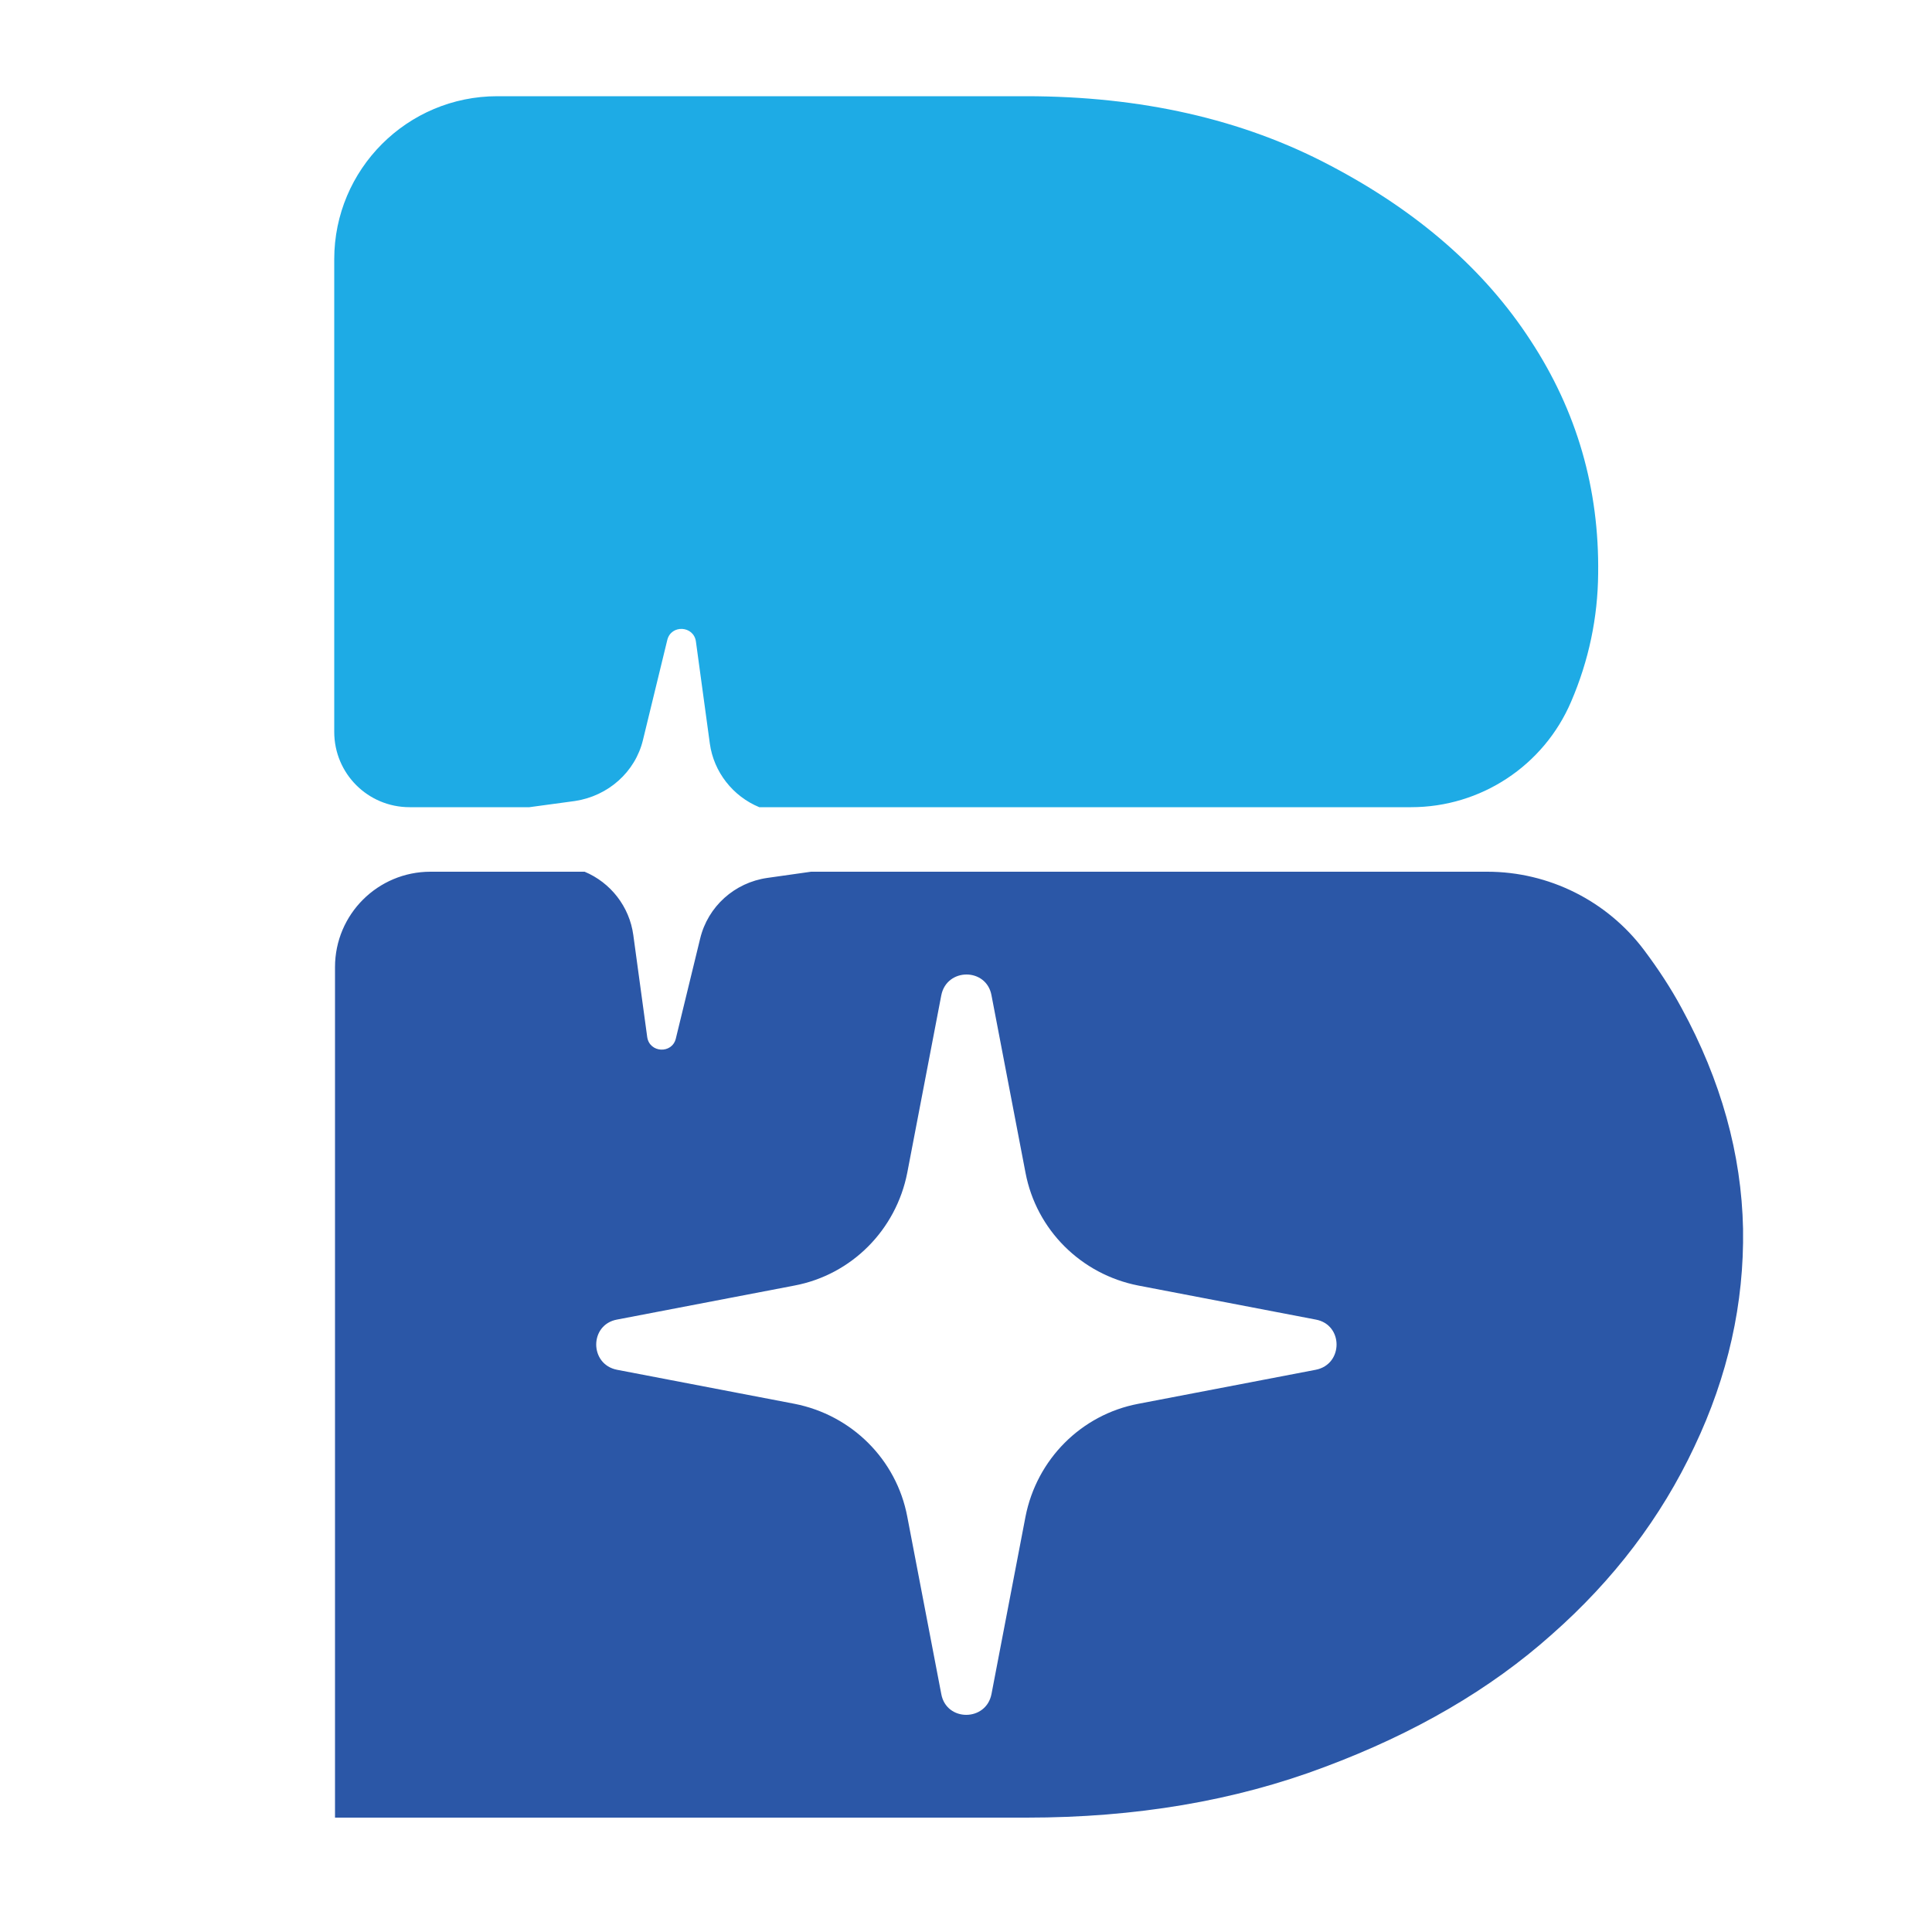
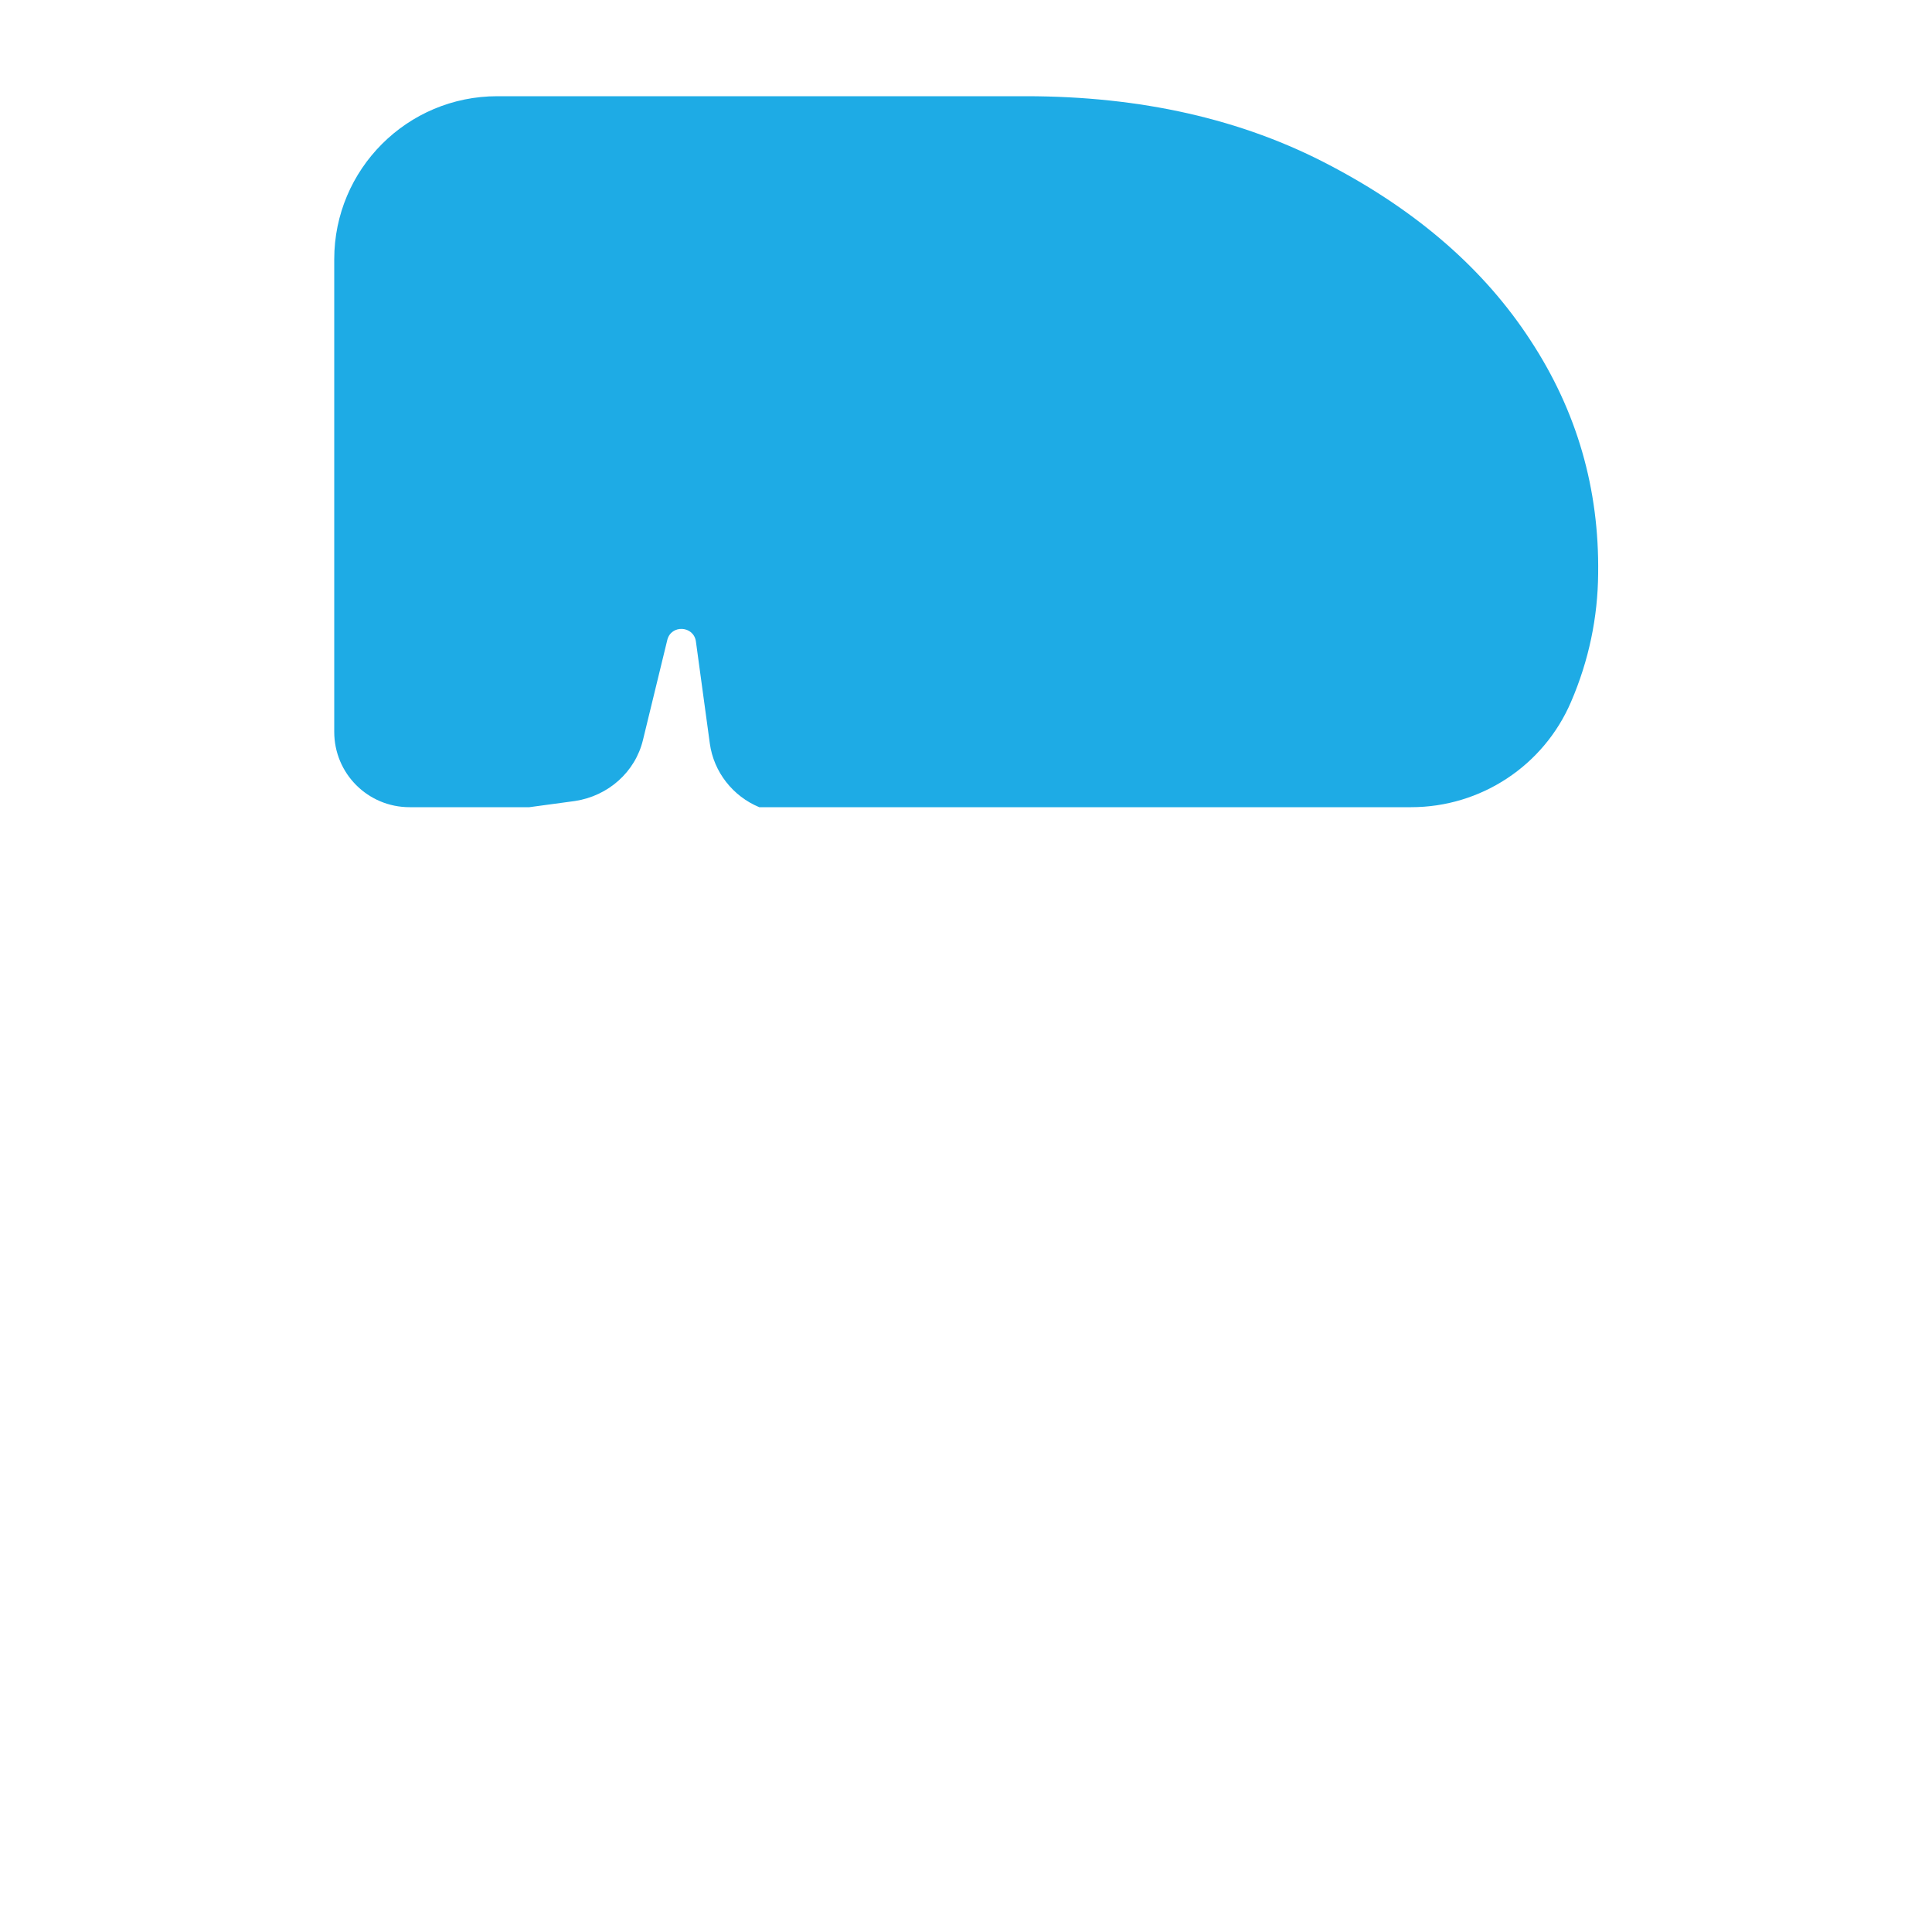
<svg xmlns="http://www.w3.org/2000/svg" version="1.1" id="圖層_1" x="0px" y="0px" viewBox="0 0 500 500" style="enable-background:new 0 0 500 500;" xml:space="preserve">
  <style type="text/css">
	.st0{fill:#1EABE5;}
	.st1{fill:#2B57A7;}
</style>
  <g>
    <path class="st0" d="M166.4,191.5l6.3-25.9c1-4,6.8-3.7,7.4,0.4l3.6,26.4c1,7.4,6,13.7,12.8,16.5h168.7c18,0,34.3-10.7,41.4-27.3   c4.6-10.7,6.9-21.8,7-33.1c0.3-22-5.5-42.1-17.5-60.4c-11.9-18.3-29.2-33.4-51.9-45.3c-22.7-12-49-17.9-78.7-17.9h-73.9h-62.9   c-23.3,0-42.2,18.9-42.2,42.2v122.3c0,10.8,8.7,19.5,19.5,19.5h31l11.8-1.6C157.4,206,164.4,199.8,166.4,191.5z" />
  </g>
  <g>
    <g>
-       <path class="st1" d="M435.2,260.9c-2.8-5.2-6.1-10.2-9.7-15c-9.6-12.8-24.7-20.3-40.6-20.3H209.9l-11.3,1.6    c-8.5,1.2-15.4,7.4-17.4,15.7l-6.3,25.9c-1,4-6.8,3.7-7.4-0.4l-3.6-26.4c-1-7.4-5.9-13.6-12.6-16.4h-39.9    c-13.6,0-24.7,11-24.7,24.7v220.1h179c28.1,0,53.8-4.3,77.1-13.1c23.3-8.7,42.9-20.1,58.8-34.3c16-14.1,28.3-30.3,36.9-48.6    c8.7-18.3,12.9-37.1,12.6-56.4C450.7,298.7,445.4,279.6,435.2,260.9z M340.5,354.5l-45.9,8.8c-14.8,2.8-26.3,14.4-29.2,29.2    l-8.8,45.9c-1.4,7.2-11.7,7.2-13,0l-8.8-45.9c-2.8-14.8-14.4-26.3-29.2-29.2l-45.9-8.8c-7.2-1.4-7.2-11.7,0-13l45.9-8.8    c14.8-2.8,26.3-14.4,29.2-29.2l8.8-45.9c1.4-7.2,11.7-7.2,13,0l8.8,45.9c2.8,14.8,14.4,26.3,29.2,29.2l45.9,8.8    C347.7,342.8,347.7,353.1,340.5,354.5z" />
-     </g>
+       </g>
  </g>
</svg>